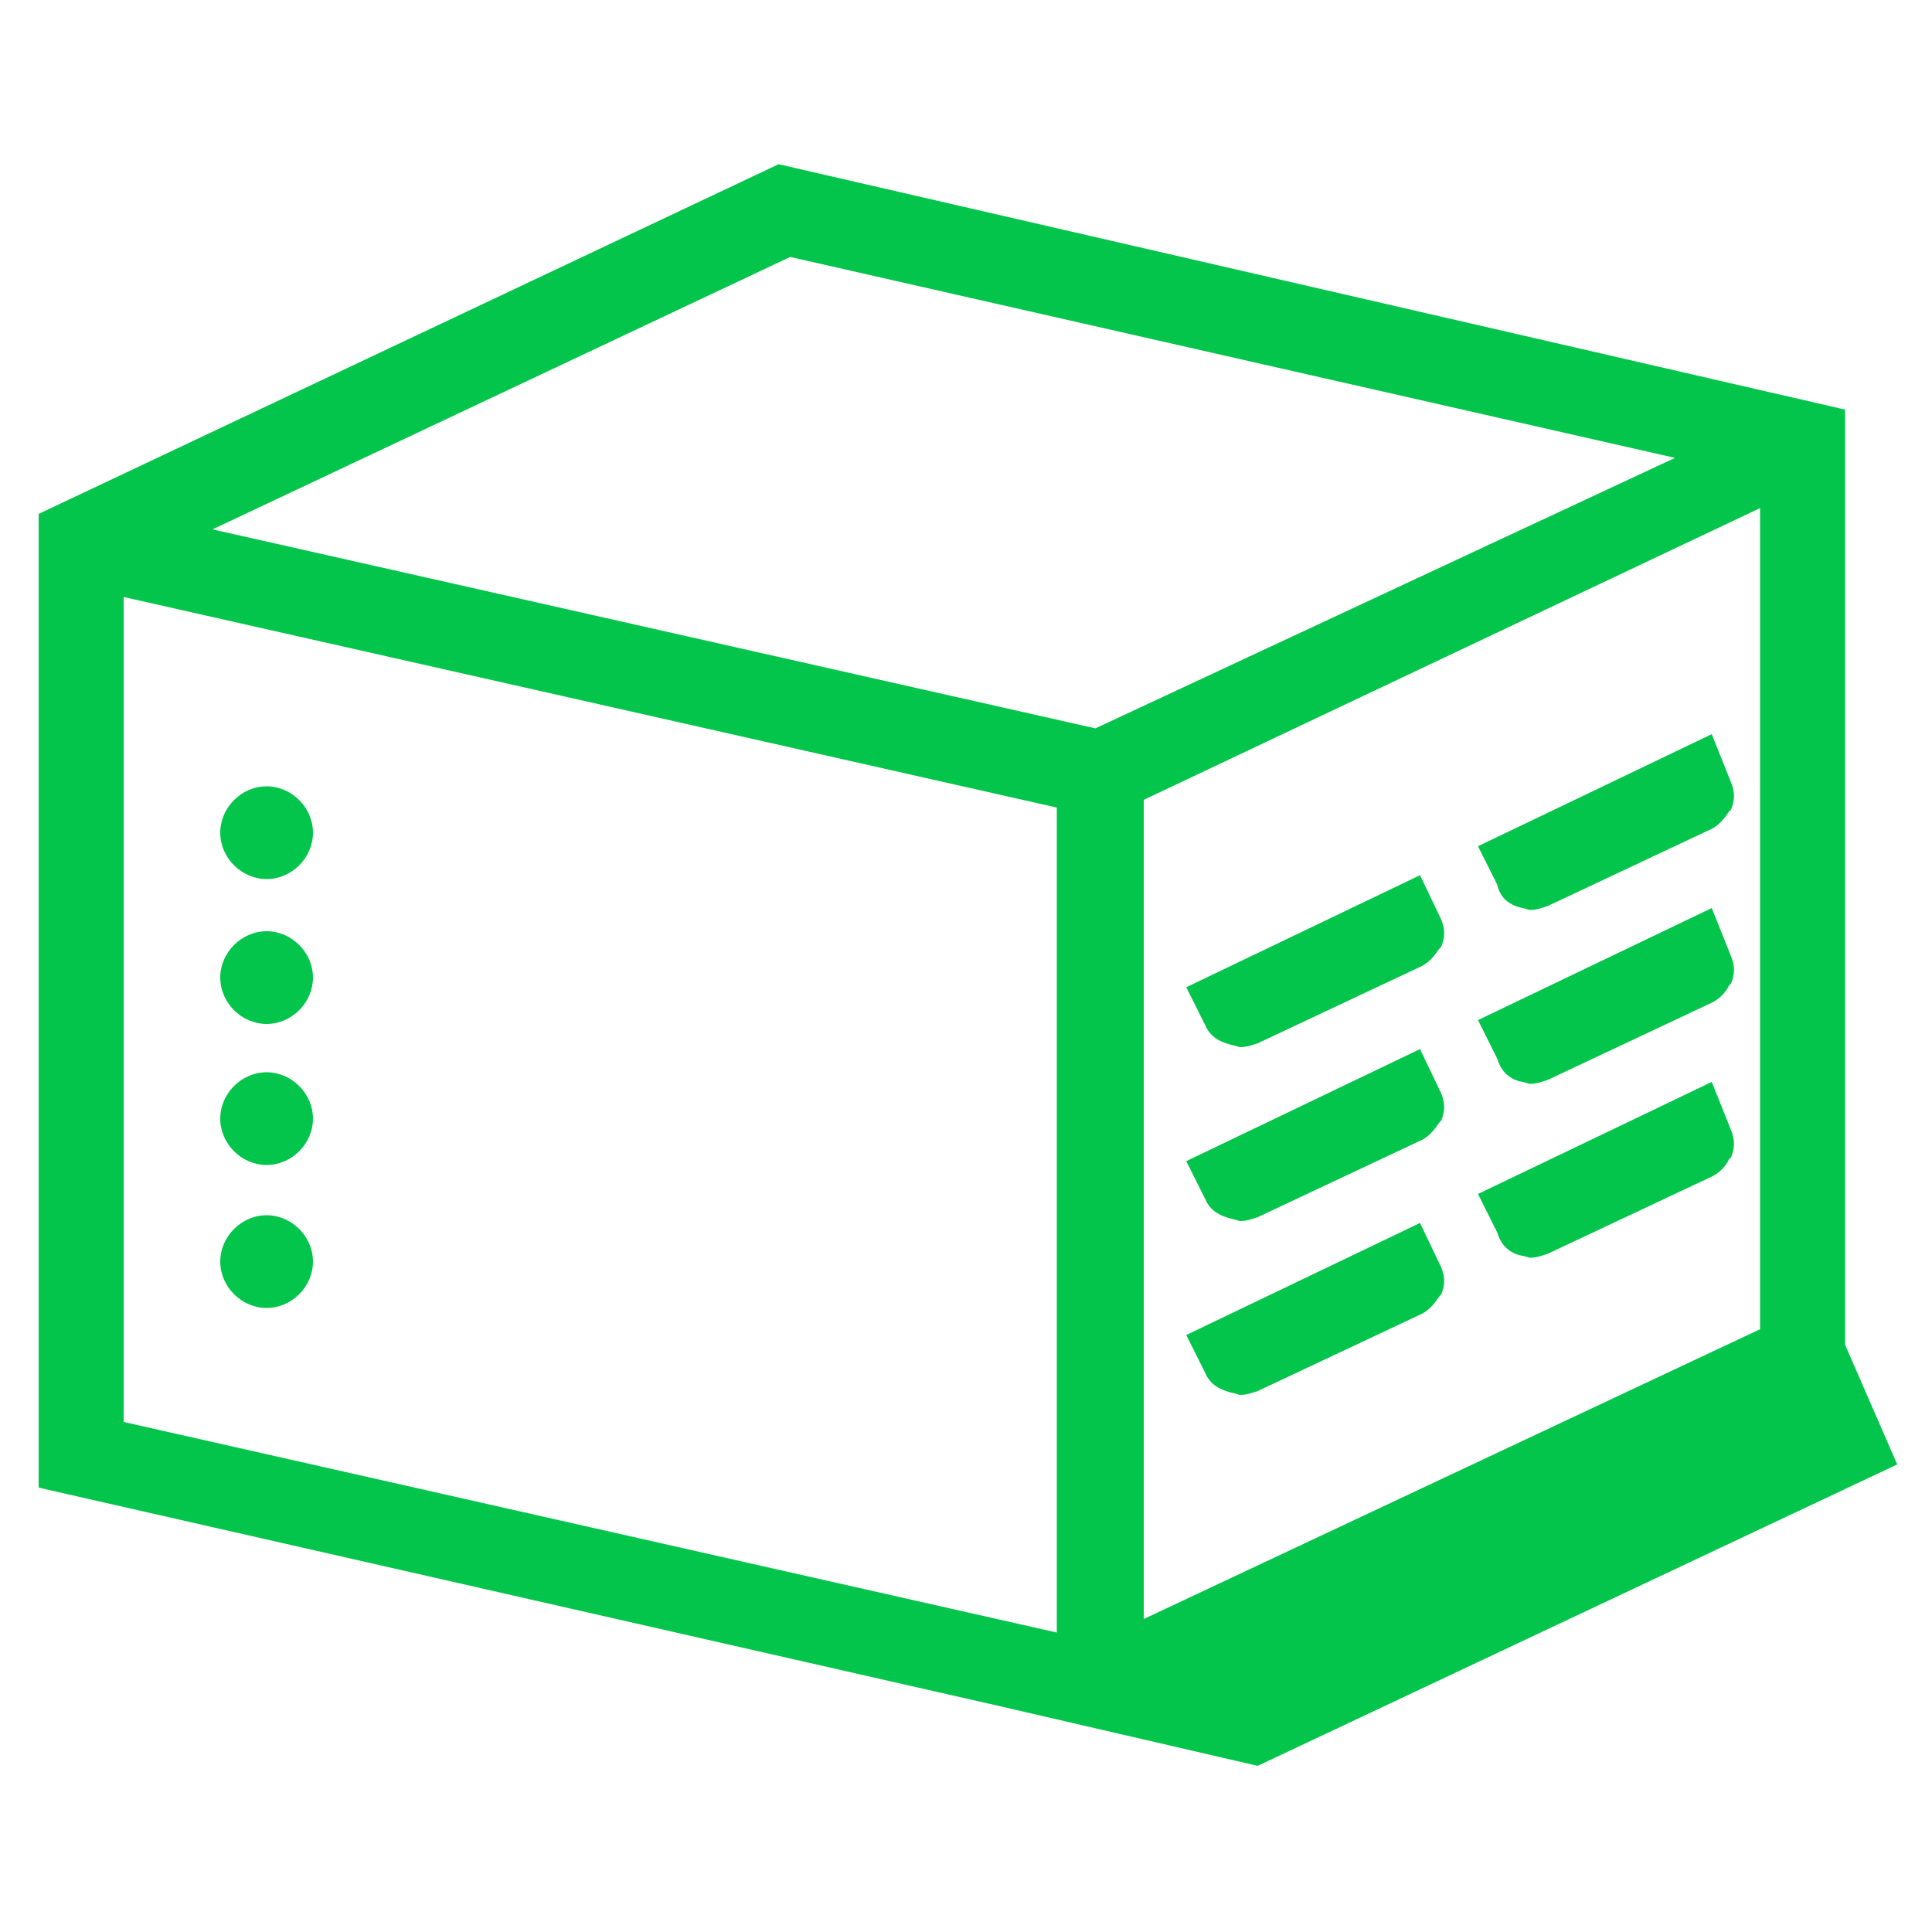
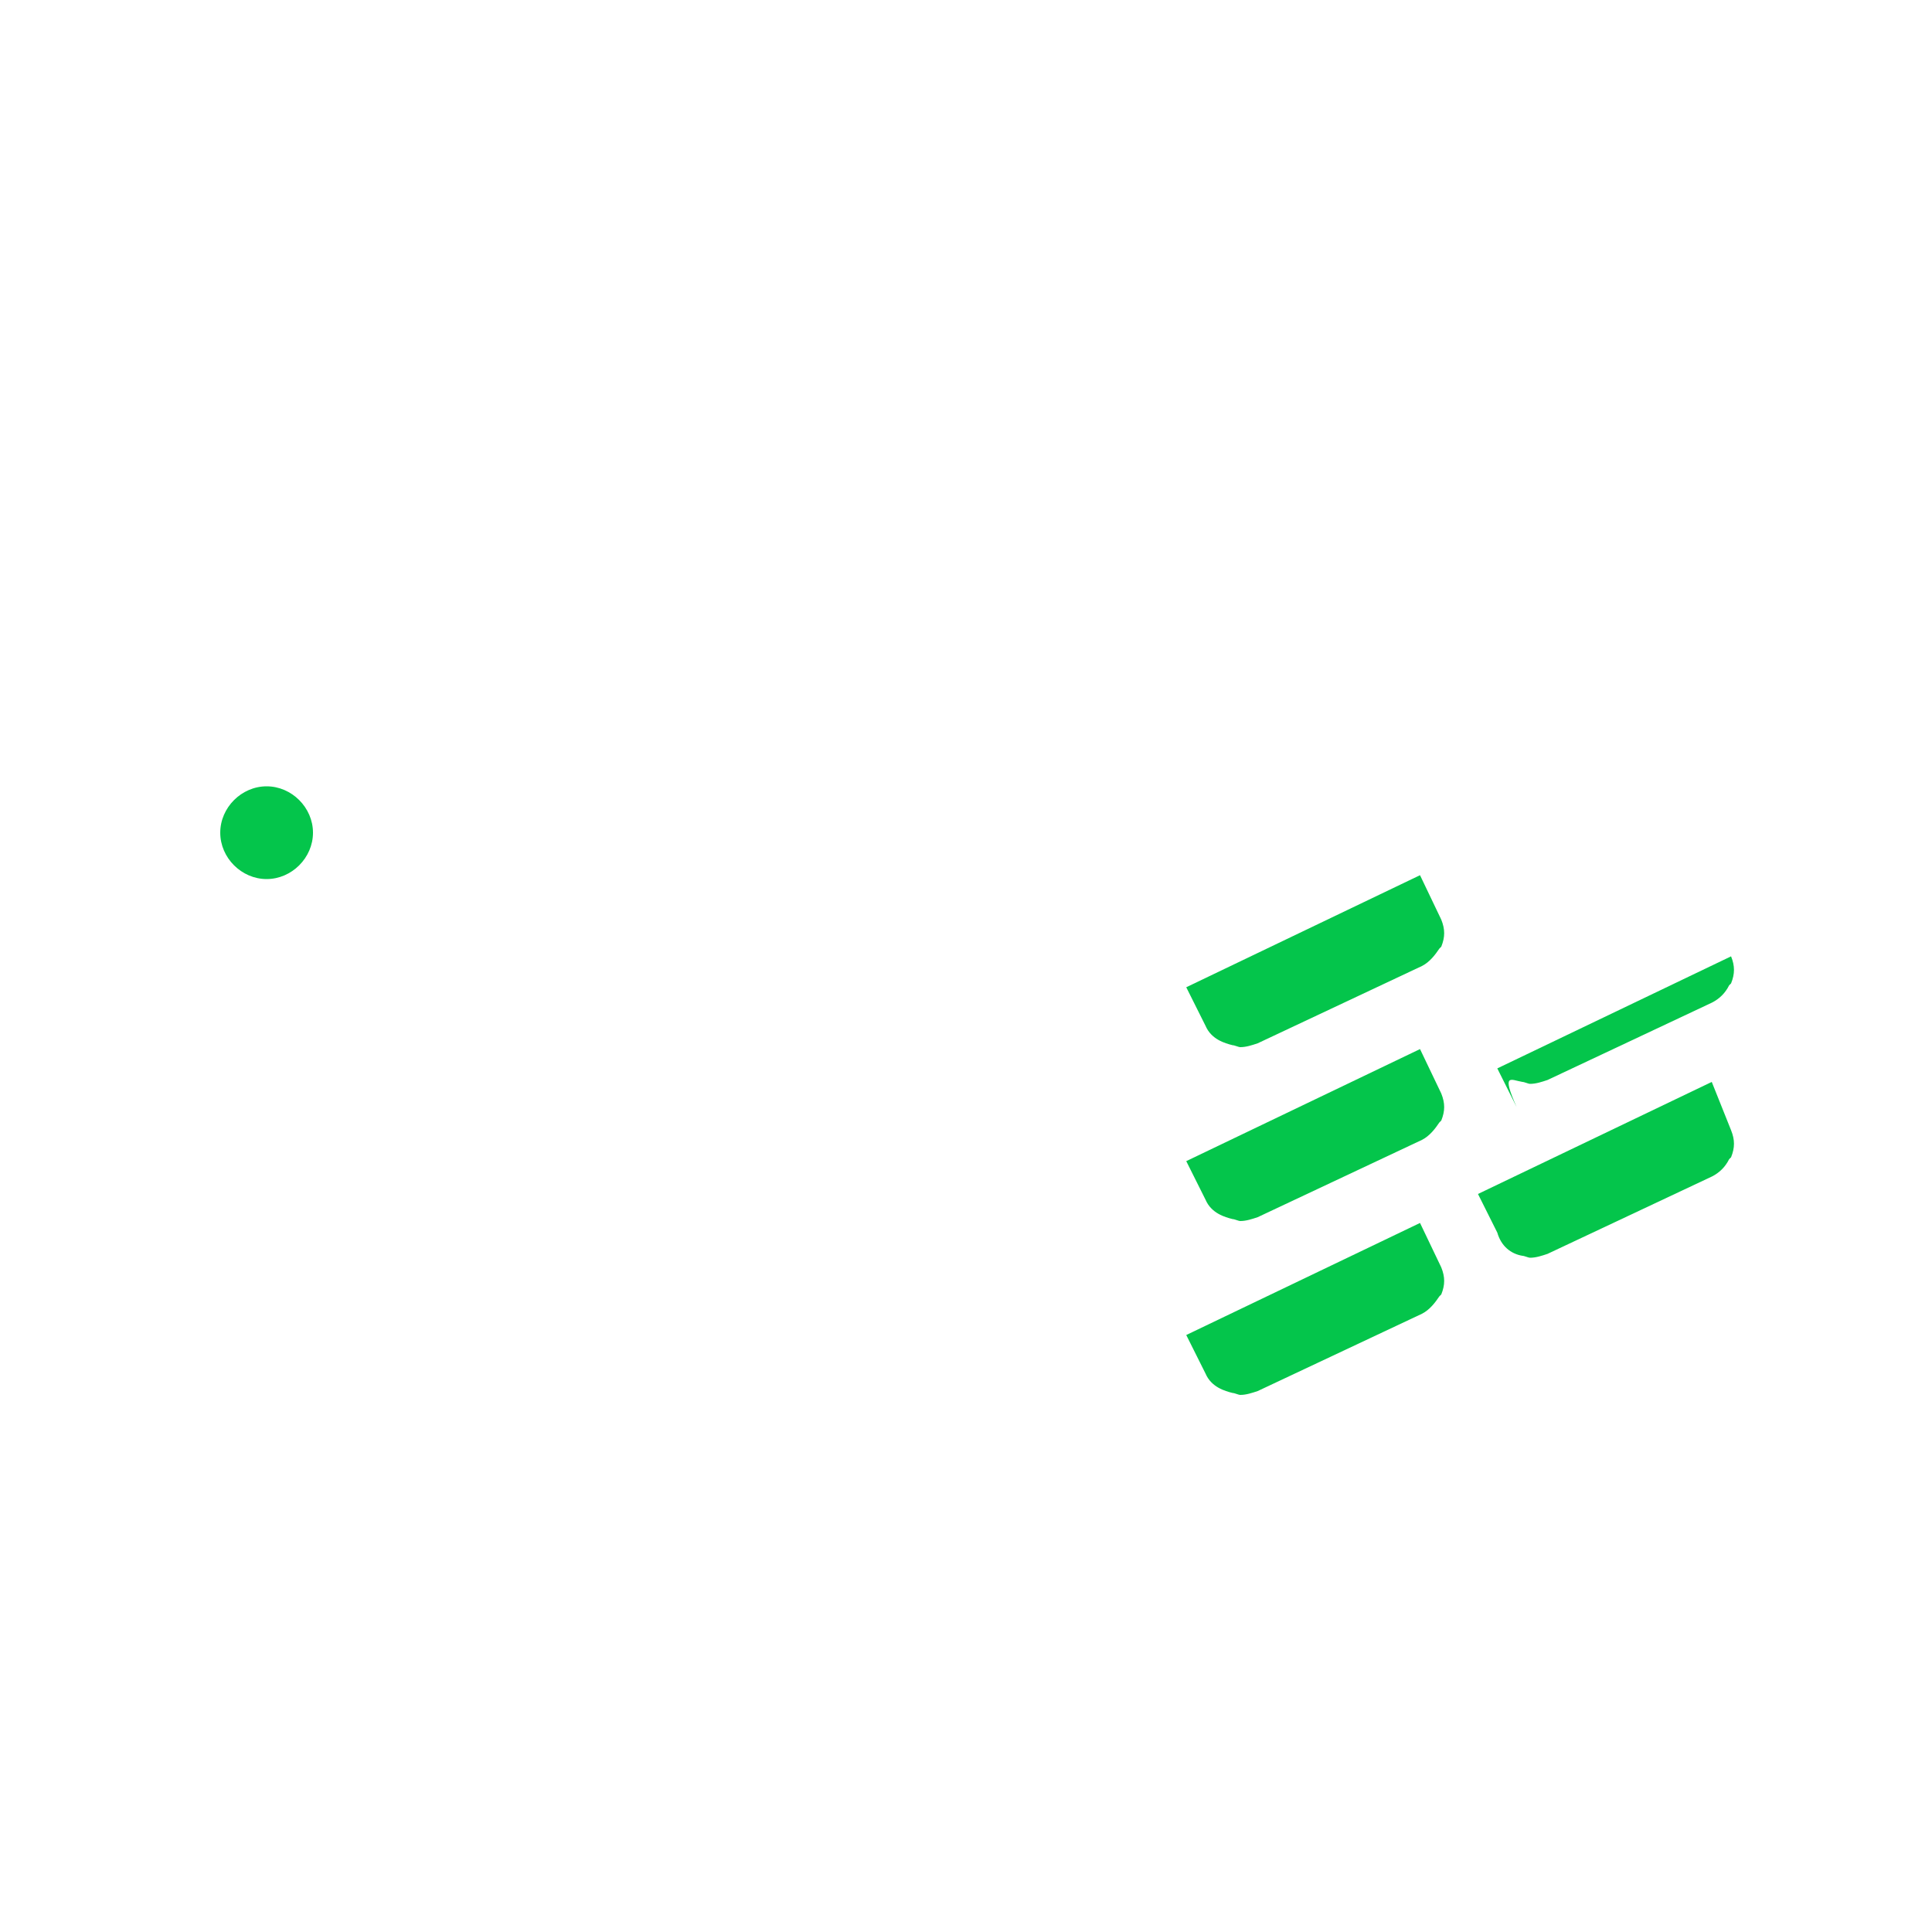
<svg xmlns="http://www.w3.org/2000/svg" version="1.1" id="Capa_1" x="0px" y="0px" viewBox="0 0 100 100" style="enable-background:new 0 0 100 100;" xml:space="preserve">
  <style type="text/css">
	.st0{fill:#04C54B;}
</style>
  <g>
    <path class="st0" d="M63.8,72.1c0.1,0,0.3,0.1,0.4,0.1c0.3,0,0.6-0.1,0.9-0.2l8.5-4c0.4-0.2,0.7-0.6,0.9-0.9l0.1-0.1   c0.2-0.5,0.2-0.9,0-1.4l-1.1-2.3l-12.1,5.8l1,2C62.7,71.8,63.4,72,63.8,72.1z" />
-     <path class="st0" d="M95.5,69.6V21.2L40.3,8.5L2,26.6V77l49.7,11.3l13.4,3.1l33.1-15.6L95.5,69.6z M91.1,26.3v42.5L59.2,83.8V41.4   L91.1,26.3z M11,27.4l29.9-14.1l45.8,10.4L56.7,37.7L11,27.4z M54.7,41.8v42.7L6.4,73.6V30.9L54.7,41.8z" />
    <path class="st0" d="M13.8,45.5c1.3,0,2.4-1.1,2.4-2.4s-1.1-2.4-2.4-2.4c-1.3,0-2.4,1.1-2.4,2.4S12.5,45.5,13.8,45.5z" />
-     <path class="st0" d="M13.8,53c1.3,0,2.4-1.1,2.4-2.4s-1.1-2.4-2.4-2.4c-1.3,0-2.4,1.1-2.4,2.4S12.5,53,13.8,53z" />
-     <path class="st0" d="M13.8,60.3c1.3,0,2.4-1.1,2.4-2.4s-1.1-2.4-2.4-2.4c-1.3,0-2.4,1.1-2.4,2.4S12.5,60.3,13.8,60.3z" />
-     <path class="st0" d="M13.8,67.7c1.3,0,2.4-1.1,2.4-2.4s-1.1-2.4-2.4-2.4c-1.3,0-2.4,1.1-2.4,2.4S12.5,67.7,13.8,67.7z" />
    <path class="st0" d="M63.8,63.1c0.1,0,0.3,0.1,0.4,0.1c0.3,0,0.6-0.1,0.9-0.2l8.5-4c0.4-0.2,0.7-0.6,0.9-0.9l0.1-0.1   c0.2-0.5,0.2-0.9,0-1.4l-1.1-2.3l-12.1,5.8l1,2C62.7,62.8,63.4,63,63.8,63.1z" />
    <path class="st0" d="M63.8,54.1c0.1,0,0.3,0.1,0.4,0.1c0.3,0,0.6-0.1,0.9-0.2l8.5-4c0.4-0.2,0.7-0.6,0.9-0.9l0.1-0.1   c0.2-0.5,0.2-0.9,0-1.4l-1.1-2.3l-12.1,5.8l1,2C62.7,53.8,63.4,54,63.8,54.1z" />
    <path class="st0" d="M78.8,65c0.1,0,0.3,0.1,0.4,0.1c0.3,0,0.6-0.1,0.9-0.2l8.5-4c0.4-0.2,0.7-0.5,0.9-0.9l0.1-0.1   c0.2-0.5,0.2-0.9,0-1.4L88.6,56l-12.1,5.8l1,2C77.7,64.5,78.2,64.9,78.8,65z" />
-     <path class="st0" d="M78.8,56c0.1,0,0.3,0.1,0.4,0.1c0.3,0,0.6-0.1,0.9-0.2l8.5-4c0.4-0.2,0.7-0.5,0.9-0.9l0.1-0.1   c0.2-0.5,0.2-0.9,0-1.4L88.6,47l-12.1,5.8l1,2C77.7,55.5,78.2,55.9,78.8,56z" />
-     <path class="st0" d="M78.8,47c0.1,0,0.3,0.1,0.4,0.1c0.3,0,0.6-0.1,0.9-0.2l8.5-4c0.4-0.2,0.7-0.6,0.9-0.9l0.1-0.1   c0.2-0.5,0.2-0.9,0-1.4L88.6,38l-12.1,5.8l1,2C77.7,46.7,78.4,46.9,78.8,47z" />
+     <path class="st0" d="M78.8,56c0.1,0,0.3,0.1,0.4,0.1c0.3,0,0.6-0.1,0.9-0.2l8.5-4c0.4-0.2,0.7-0.5,0.9-0.9l0.1-0.1   c0.2-0.5,0.2-0.9,0-1.4l-12.1,5.8l1,2C77.7,55.5,78.2,55.9,78.8,56z" />
  </g>
</svg>